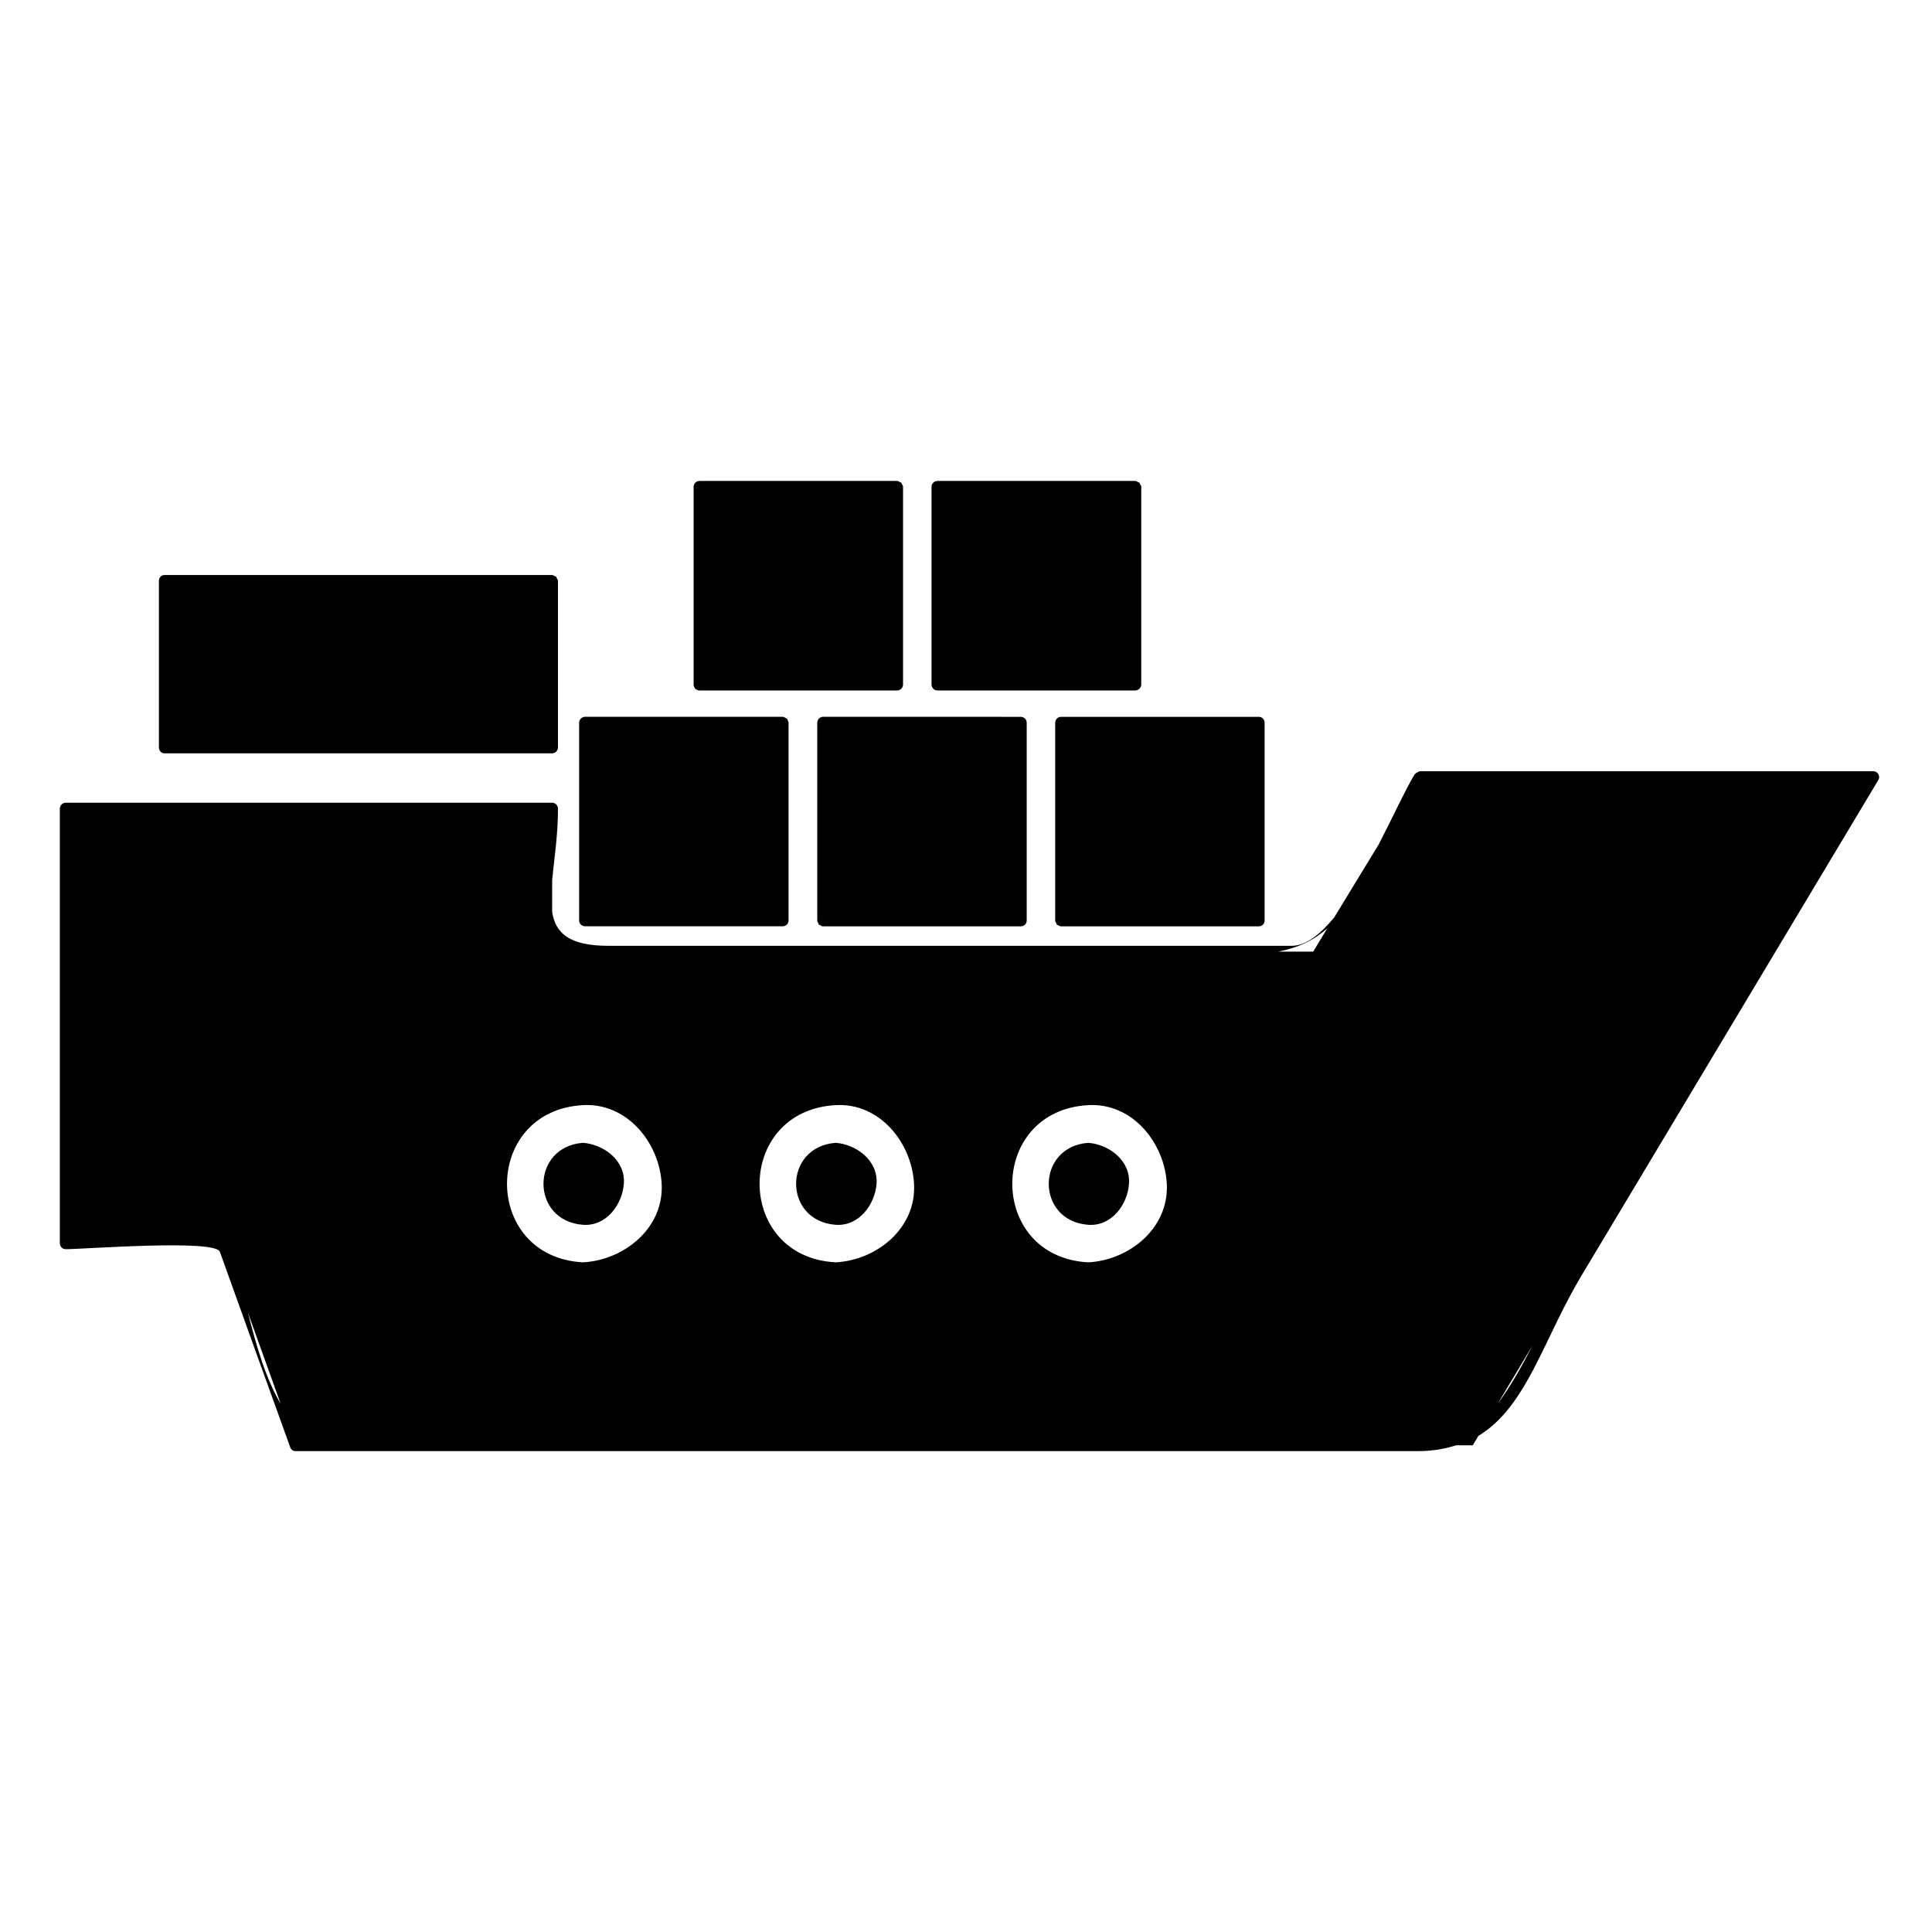
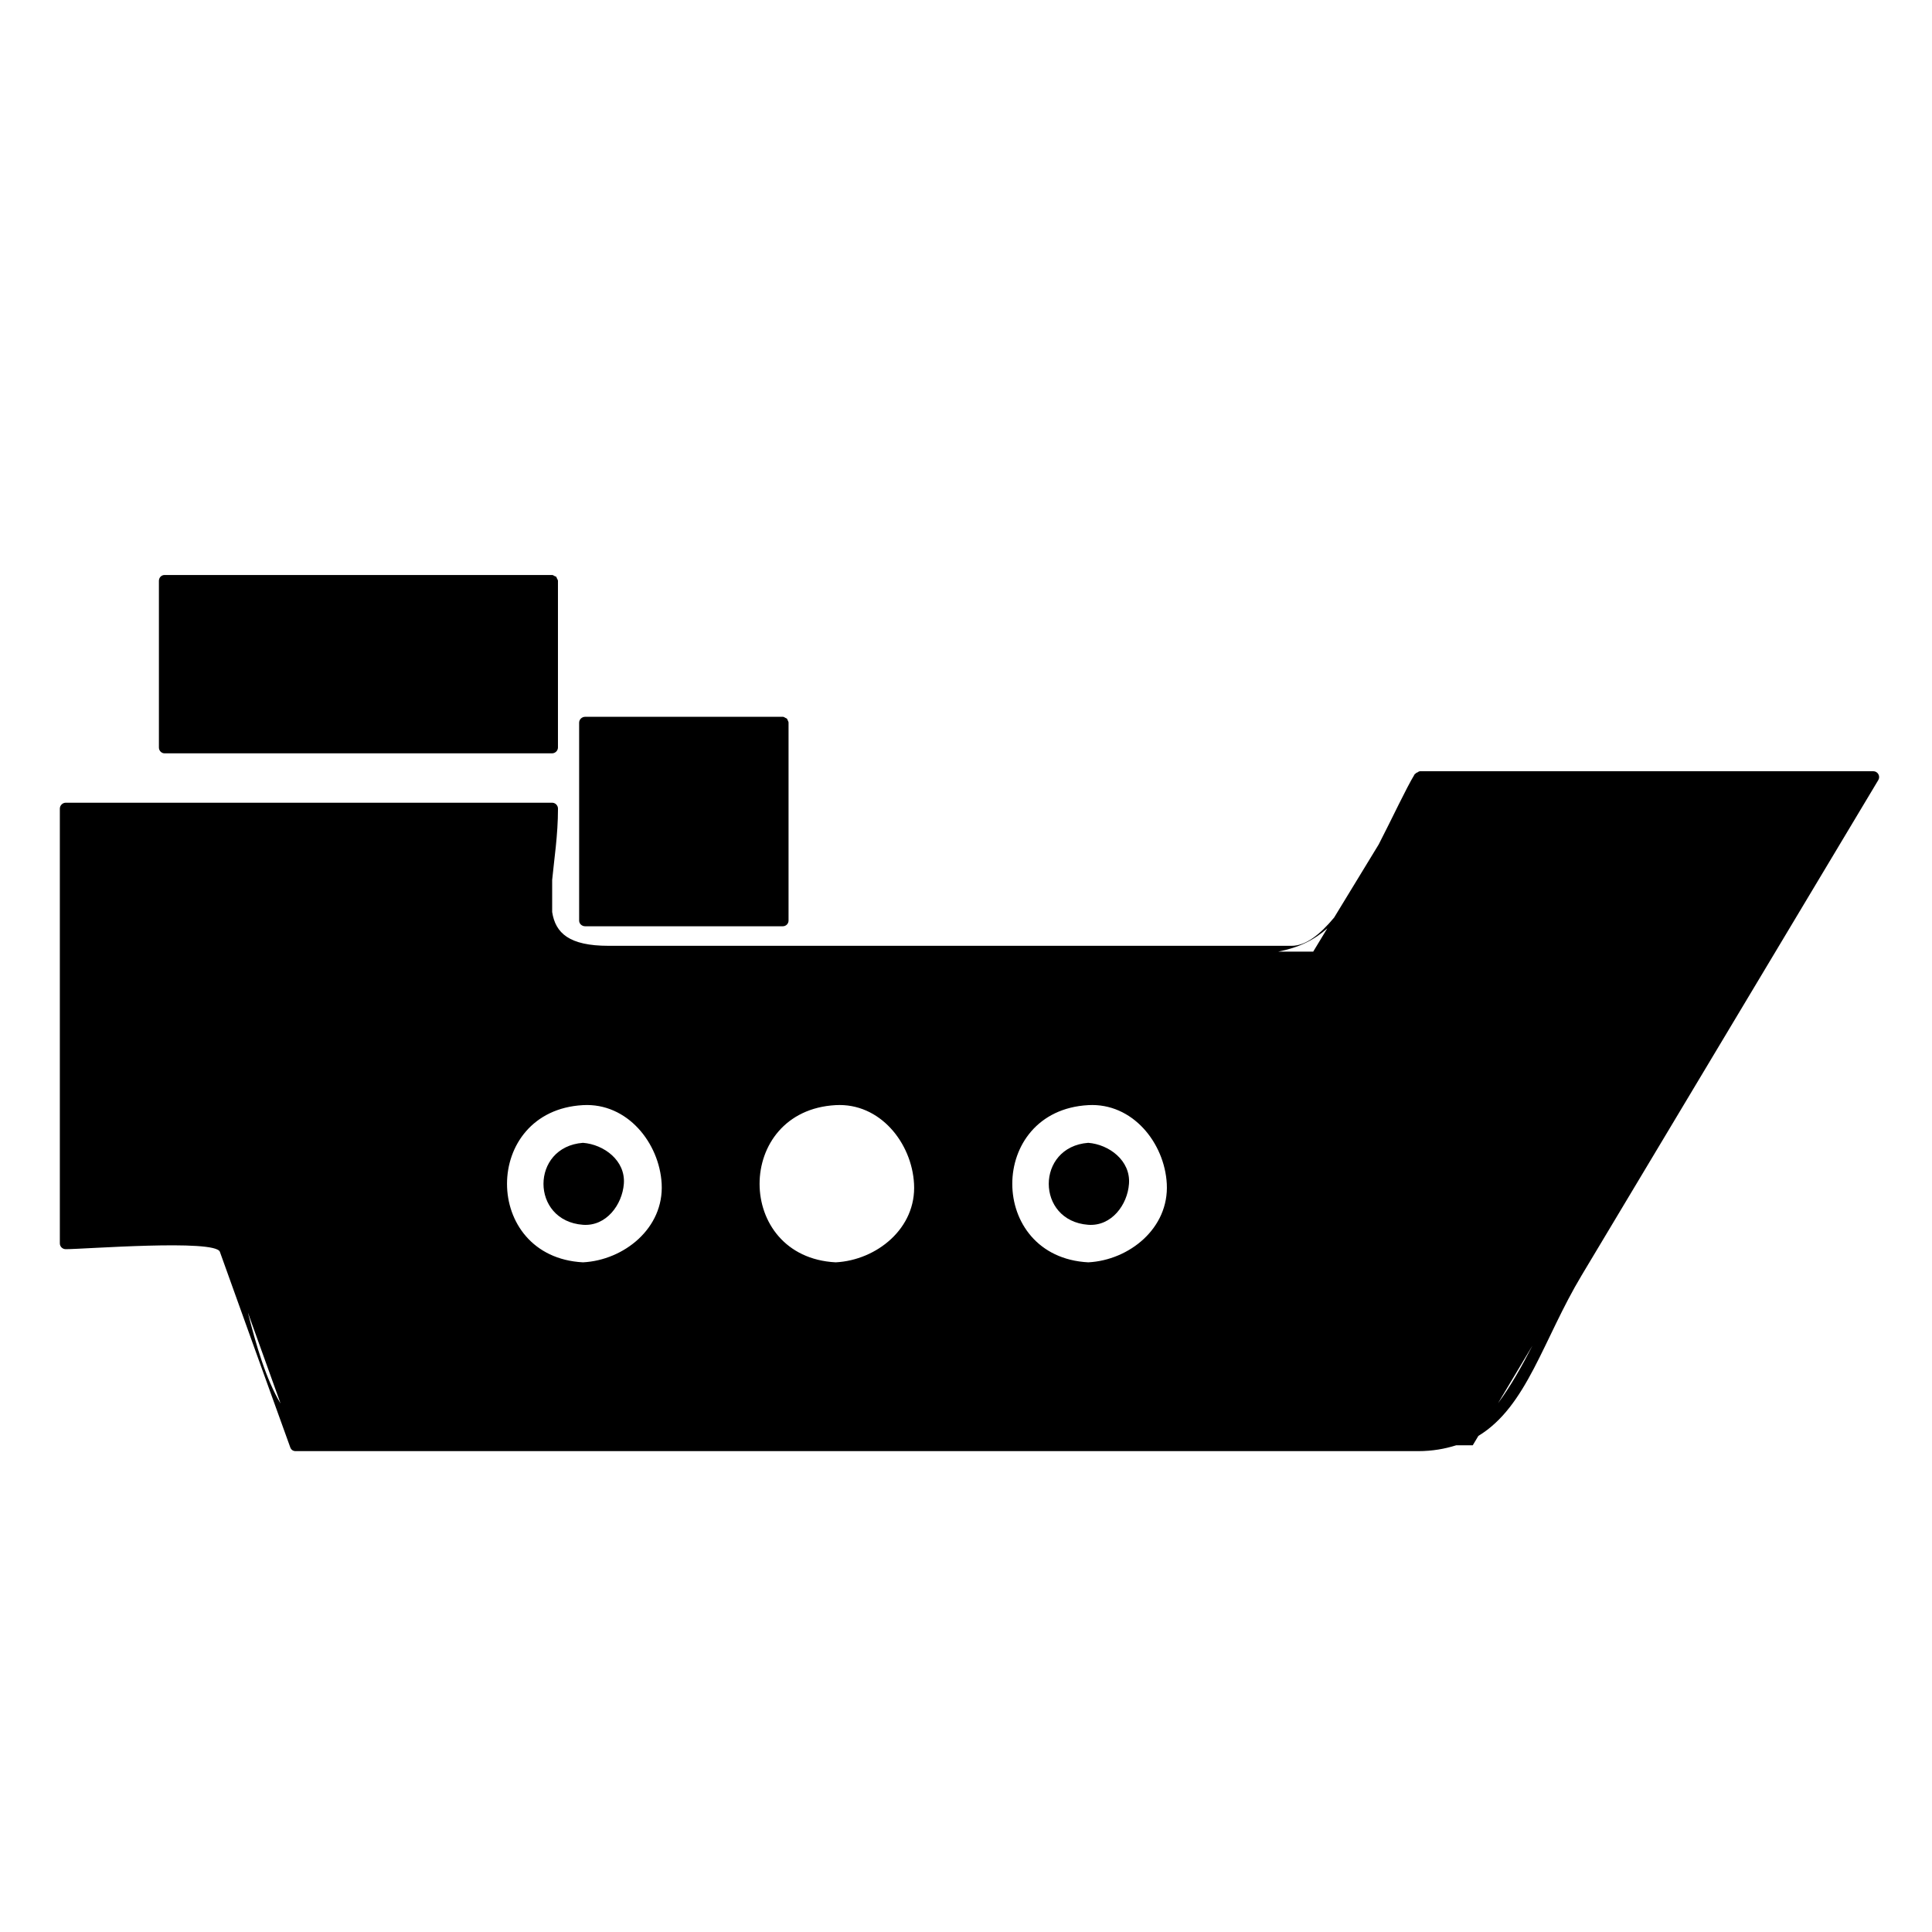
<svg xmlns="http://www.w3.org/2000/svg" fill="#000000" width="800px" height="800px" version="1.1" viewBox="144 144 512 512">
  <g>
    <path d="m299.09 389.47h52.352c0.867 0 1.531-0.684 1.531-1.516v-52.441c0-0.242-0.117-0.379-0.203-0.598-0.074-0.176-0.117-0.312-0.23-0.469-0.105-0.102-0.223-0.102-0.387-0.195-0.203-0.105-0.398-0.293-0.699-0.293h-52.359c-0.918 0-1.617 0.727-1.617 1.559v52.441c0 0.828 0.699 1.512 1.613 1.512z" />
-     <path d="m362.11 333.96c-0.82 0-1.531 0.727-1.531 1.559v52.441c0 0.297 0.156 0.453 0.273 0.691 0.086 0.121 0.086 0.258 0.156 0.418 0.168 0.074 0.281 0.074 0.434 0.141 0.195 0.16 0.352 0.273 0.664 0.273h52.422c0.875 0 1.559-0.684 1.559-1.516v-52.441c0-0.836-0.68-1.559-1.559-1.559-17.48-0.008-34.902-0.008-52.418-0.008z" />
-     <path d="m423.64 335.52v52.441c0 0.297 0.156 0.453 0.277 0.691 0.074 0.121 0.074 0.258 0.152 0.418 0.156 0.074 0.277 0.074 0.398 0.141 0.242 0.16 0.434 0.273 0.699 0.273h52.438c0.871 0 1.531-0.684 1.531-1.516v-52.441c0-0.836-0.66-1.559-1.531-1.559h-52.438c-0.82-0.004-1.527 0.715-1.527 1.551z" />
-     <path d="m329.35 326.98h52.395c0.863 0 1.57-0.711 1.57-1.578v-52.406c0-0.289-0.207-0.449-0.277-0.684-0.07-0.117-0.07-0.258-0.191-0.414-0.121-0.082-0.273-0.082-0.395-0.145-0.23-0.16-0.398-0.293-0.711-0.293h-52.395c-0.82 0-1.531 0.672-1.531 1.535v52.406c0.004 0.867 0.715 1.578 1.535 1.578z" />
-     <path d="m392.43 326.98h52.422c0.836 0 1.594-0.711 1.594-1.578v-52.406c0-0.289-0.172-0.449-0.316-0.684-0.074-0.117-0.074-0.258-0.207-0.414-0.082-0.082-0.23-0.082-0.383-0.145-0.203-0.16-0.348-0.293-0.684-0.293h-52.422c-0.828 0-1.57 0.672-1.57 1.535v52.406c-0.004 0.867 0.742 1.578 1.566 1.578z" />
-     <path d="m365.46 446.86c-13.98 1.062-13.98 20.688 0 21.723 6.141 0.453 10.402-5.332 10.836-10.844 0.449-6.184-5.309-10.453-10.836-10.879z" />
    <path d="m298.49 446.86c-13.949 1.062-13.949 20.688 0 21.723 6.191 0.453 10.402-5.332 10.836-10.844 0.484-6.184-5.281-10.453-10.836-10.879z" />
    <path d="m432.39 446.86c-13.945 1.062-13.945 20.688 0 21.723 6.191 0.453 10.41-5.332 10.801-10.844 0.473-6.184-5.289-10.453-10.801-10.879z" />
    <path d="m187.6 343.64h102.72c0.836 0 1.543-0.719 1.543-1.547v-44.152c0-0.289-0.203-0.469-0.273-0.664-0.09-0.16-0.09-0.293-0.16-0.395-0.16-0.141-0.316-0.141-0.434-0.203-0.238-0.098-0.398-0.297-0.672-0.297h-102.72c-0.828 0-1.492 0.676-1.492 1.559v44.152c-0.008 0.832 0.664 1.547 1.488 1.547z" />
    <path d="m640.45 348.38h-120.11c-0.125 0-0.125 0.039-0.195 0.039-0.16 0.039-0.316 0.141-0.473 0.258-0.195 0.09-0.398 0.121-0.52 0.332-0.039 0.059-0.121 0.059-0.195 0.082-2.414 3.996-5.715 11.18-9.578 18.68l-11.824 19.398c-3.684 4.43-7.457 7.481-11.23 7.481h-85.113-95.945c-10.402 0-14.066-3.344-14.938-8.961v-8.488c0.516-5.422 1.543-11.844 1.543-18.902 0-0.852-0.707-1.57-1.543-1.57h-128.9c-0.867 0-1.57 0.73-1.57 1.57v115.2c0 0.875 0.707 1.547 1.57 1.547 4.934 0 39.625-2.707 40.84 0.695 6.188 17.246 12.375 34.477 18.609 51.699 0.195 0.676 0.707 1.125 1.457 1.125h297.45c3.828 0 7.082-0.594 10.121-1.547h4.387l1.492-2.488c12.891-7.809 17.191-25.613 27.398-42.605 26.207-43.762 52.391-87.488 78.598-131.22 0.598-1.02-0.156-2.32-1.332-2.32zm-208.05 130.15c-26.844-1.41-26.844-40.18 0-41.66 11.742-0.656 20.223 10.02 20.812 20.844 0.629 11.793-9.977 20.258-20.812 20.816zm-66.938 0c-26.887-1.41-26.887-40.18 0-41.66 11.742-0.656 20.184 10.02 20.766 20.844 0.676 11.793-9.918 20.258-20.766 20.816zm-66.965 0c-26.844-1.41-26.844-40.18 0-41.66 11.754-0.656 20.258 10.02 20.852 20.844 0.629 11.793-10.02 20.258-20.852 20.816zm-80.137 37.43c-3.898-6.488-6.465-15.418-8.672-24.137zm277.39-125.94-3.738 6.168h-9.266c5.477-1.078 9.418-3.016 13.004-6.168zm45.242 125.84 9.113-15.246c-2.801 5.461-5.832 10.863-9.113 15.246z" />
  </g>
</svg>